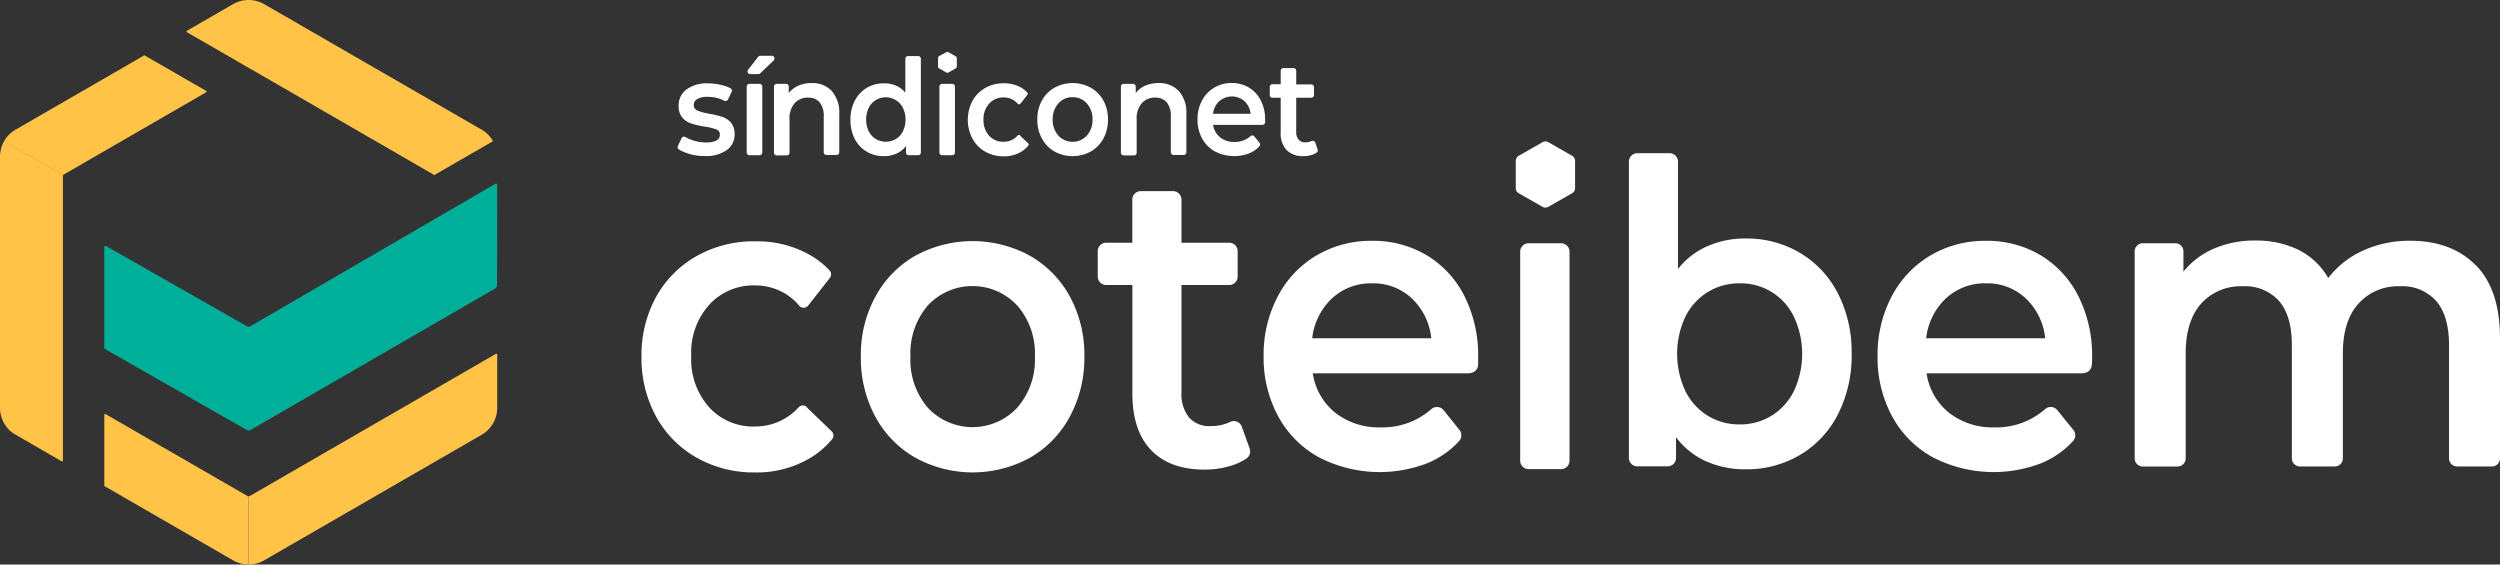
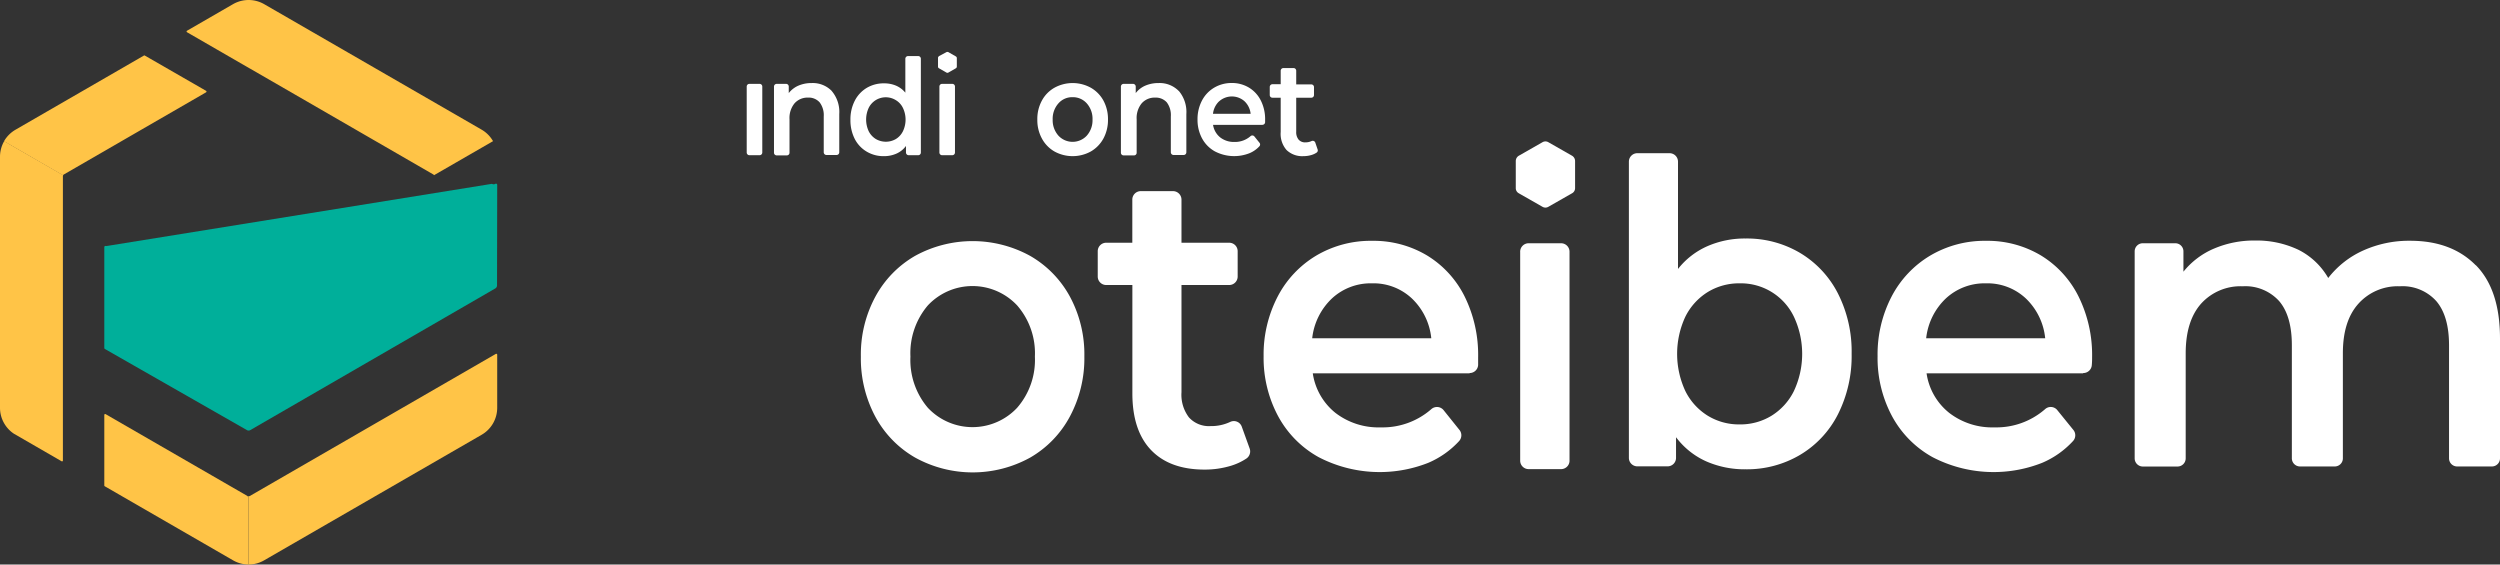
<svg xmlns="http://www.w3.org/2000/svg" width="431.66" height="97.471" viewBox="0 0 431.66 97.471">
  <rect x="0" y="0" width="431.66" height="97.471" fill="#333333" stroke="none" />
  <g transform="translate(0 0.001)">
    <path d="M43.12,11.81,74.8,30.11a.32.32,0,0,1,.14.14l10.19-5.88a5.37,5.37,0,0,0-2-2L45.62.72a5.4,5.4,0,0,0-5.39,0L32.3,5.3a.15.15,0,0,0,0,.27l10.77,6.22h0" fill="#ffc447" />
    <path d="M43.12,85.65a.35.35,0,0,1-.2,0V97.47a5.32,5.32,0,0,0,2.7-.73L83.16,75.07a5.38,5.38,0,0,0,2.69-4.67V61.24a.16.16,0,0,0-.23-.14Z" fill="#ffc447" />
    <path d="M42.74,85.65,18.24,71.51a.15.15,0,0,0-.23.13V83.83a.16.16,0,0,0,.08.13L40.23,96.74a5.38,5.38,0,0,0,2.69.73V85.7a.29.29,0,0,1-.18,0" fill="#ffc447" />
    <path d="M10.86,30.44a.41.41,0,0,1,.05-.19L.72,24.37A5.41,5.41,0,0,0,0,27.06V70.4a5.39,5.39,0,0,0,2.36,4.46l8.27,4.78a.15.15,0,0,0,.23-.14Z" fill="#ffc447" />
    <path d="M11.05,30.11,35.58,15.94a.15.15,0,0,0,0-.26L25,9.59a.14.14,0,0,0-.15,0L2.69,22.39a5.42,5.42,0,0,0-2,2l10.19,5.88a.32.32,0,0,1,.14-.14" fill="#ffc447" />
-     <path d="M85.85,31.93a.21.21,0,0,0-.32-.19L43.22,56.33a.57.57,0,0,1-.59,0L18.33,42.49a.21.21,0,0,0-.32.19V60.07a.21.21,0,0,0,.11.19l24.51,14a.57.57,0,0,0,.59,0L85.52,49.8a.61.61,0,0,0,.3-.51Z" fill="#00af9a" />
-     <path d="M119,26.56a7.22,7.22,0,0,1-1.78-.75.47.47,0,0,1-.17-.6l.63-1.36a.47.47,0,0,1,.65-.2,6.93,6.93,0,0,0,1.43.62,7.28,7.28,0,0,0,2.14.33c1.6,0,2.4-.45,2.4-1.36a.91.91,0,0,0-.62-.9,9.52,9.52,0,0,0-2-.48,15.641,15.641,0,0,1-2.3-.53,3.52,3.52,0,0,1-1.55-1,3.06,3.06,0,0,1-.65-2.09,3.35,3.35,0,0,1,1.36-2.8,5.87,5.87,0,0,1,3.68-1.05,10,10,0,0,1,2.36.29,6.73,6.73,0,0,1,1.54.55.47.47,0,0,1,.21.61l-.64,1.35a.46.46,0,0,1-.62.21,6.14,6.14,0,0,0-2.87-.68,3.33,3.33,0,0,0-1.79.38,1.13,1.13,0,0,0-.62,1,1,1,0,0,0,.66,1,9.87,9.87,0,0,0,2,.54,15.73,15.73,0,0,1,2.25.53,3.5,3.5,0,0,1,1.51,1,3,3,0,0,1,.63,2,3.27,3.27,0,0,1-1.39,2.77,6.25,6.25,0,0,1-3.8,1,9,9,0,0,1-2.72-.39" fill="#fff" />
-     <path d="M131.27,9.63h2a.47.47,0,0,1,.3.82l-2.33,2.24a.48.48,0,0,1-.3.11h-1.41a.47.47,0,0,1-.34-.78l1.74-2.24a.49.49,0,0,1,.34-.15" fill="#fff" />
+     <path d="M85.85,31.93a.21.21,0,0,0-.32-.19a.57.57,0,0,1-.59,0L18.33,42.49a.21.21,0,0,0-.32.19V60.07a.21.21,0,0,0,.11.19l24.51,14a.57.57,0,0,0,.59,0L85.52,49.8a.61.61,0,0,0,.3-.51Z" fill="#00af9a" />
    <path d="M129.39,14.48h1.76a.46.46,0,0,1,.47.46V26.33a.47.47,0,0,1-.47.47h-1.76a.47.47,0,0,1-.46-.47V14.94a.46.46,0,0,1,.46-.46" fill="#fff" />
    <path d="M143.6,15.7a5.58,5.58,0,0,1,1.31,4v6.59a.46.46,0,0,1-.46.47h-1.76a.47.47,0,0,1-.46-.47V20.11a3.66,3.66,0,0,0-.71-2.44,2.53,2.53,0,0,0-2-.82,3,3,0,0,0-2.34,1,4,4,0,0,0-.86,2.76v5.76a.46.46,0,0,1-.46.46H134.1a.46.46,0,0,1-.46-.46V14.94a.47.47,0,0,1,.46-.46h1.63a.46.46,0,0,1,.46.46v1.13a4.27,4.27,0,0,1,1.68-1.29,5.67,5.67,0,0,1,2.27-.44,4.58,4.58,0,0,1,3.47,1.36" fill="#fff" />
    <path d="M154.69,24a3.26,3.26,0,0,0,1.22-1.35,4.67,4.67,0,0,0,0-4,3.15,3.15,0,0,0-1.22-1.35A3.29,3.29,0,0,0,150,18.61a4.8,4.8,0,0,0,0,4.06A3.33,3.33,0,0,0,151.22,24a3.44,3.44,0,0,0,3.47,0M159,10.14V26.33a.46.46,0,0,1-.46.47h-1.65a.47.47,0,0,1-.46-.47V25.2a4.11,4.11,0,0,1-1.64,1.32,5.24,5.24,0,0,1-2.16.44,5.64,5.64,0,0,1-3-.79A5.42,5.42,0,0,1,147.59,24a7.08,7.08,0,0,1-.75-3.31,7,7,0,0,1,.75-3.3,5.48,5.48,0,0,1,2.07-2.22,5.73,5.73,0,0,1,3-.78,5.18,5.18,0,0,1,2.08.41,4.26,4.26,0,0,1,1.58,1.2V10.14a.47.47,0,0,1,.46-.46h1.76a.46.46,0,0,1,.46.46" fill="#fff" />
    <path d="M162.66,14.48h1.76a.46.46,0,0,1,.47.46V26.33a.47.47,0,0,1-.47.47h-1.76a.47.47,0,0,1-.46-.47V14.94a.46.46,0,0,1,.46-.46" fill="#fff" />
    <path d="M187.64,23.43a4,4,0,0,0,1-2.79,4,4,0,0,0-1-2.8,3.19,3.19,0,0,0-2.45-1.06,3.14,3.14,0,0,0-2.43,1.06,4,4,0,0,0-1,2.8,4,4,0,0,0,1,2.79,3.34,3.34,0,0,0,4.88,0m-5.58,2.72a5.66,5.66,0,0,1-2.17-2.25,6.63,6.63,0,0,1-.78-3.26,6.61,6.61,0,0,1,.78-3.26,5.61,5.61,0,0,1,2.17-2.23,6.51,6.51,0,0,1,6.29,0,5.7,5.7,0,0,1,2.18,2.23,6.72,6.72,0,0,1,.78,3.26,6.74,6.74,0,0,1-.78,3.26,5.75,5.75,0,0,1-2.18,2.25,6.51,6.51,0,0,1-6.29,0" fill="#fff" />
    <path d="M203.54,15.7a5.62,5.62,0,0,1,1.3,4v6.59a.46.46,0,0,1-.46.47h-1.76a.47.47,0,0,1-.46-.47V20.11a3.66,3.66,0,0,0-.7-2.44,2.56,2.56,0,0,0-2-.82,3,3,0,0,0-2.34,1,4,4,0,0,0-.86,2.76v5.76a.45.45,0,0,1-.46.46H194a.46.46,0,0,1-.46-.46V14.94a.47.47,0,0,1,.46-.46h1.63a.47.47,0,0,1,.47.46v1.13a4.17,4.17,0,0,1,1.67-1.29,5.67,5.67,0,0,1,2.27-.44,4.6,4.6,0,0,1,3.48,1.36" fill="#fff" />
    <path d="M210.52,17.47a3.48,3.48,0,0,0-1.08,2.18h6.5a3.48,3.48,0,0,0-1.06-2.17,3.29,3.29,0,0,0-4.36,0M218,21.56h-8.55a3.45,3.45,0,0,0,1.23,2.16,3.86,3.86,0,0,0,2.48.79,4.07,4.07,0,0,0,2.76-1,.46.46,0,0,1,.67.05l.87,1.08a.46.46,0,0,1,0,.61,4.88,4.88,0,0,1-1.69,1.19,7.2,7.2,0,0,1-6-.3,5.59,5.59,0,0,1-2.22-2.25,6.74,6.74,0,0,1-.78-3.26,6.86,6.86,0,0,1,.76-3.25,5.56,5.56,0,0,1,2.11-2.24,5.82,5.82,0,0,1,3-.81,5.66,5.66,0,0,1,3,.79,5.45,5.45,0,0,1,2.06,2.24,7.12,7.12,0,0,1,.74,3.34v.41a.47.47,0,0,1-.47.44" fill="#fff" />
    <path d="M227.51,25.81a.46.46,0,0,1-.18.54,3.17,3.17,0,0,1-.85.4,4.8,4.8,0,0,1-1.43.21,3.88,3.88,0,0,1-2.92-1.07,4.22,4.22,0,0,1-1-3.09V16.87H219.7a.46.46,0,0,1-.46-.46V15a.47.47,0,0,1,.46-.46h1.43V12.22a.47.47,0,0,1,.46-.47h1.76a.46.46,0,0,1,.46.47v2.35h2.61a.47.47,0,0,1,.46.46v1.38a.46.46,0,0,1-.46.46h-2.61v5.86a2,2,0,0,0,.41,1.37,1.45,1.45,0,0,0,1.18.48,2.44,2.44,0,0,0,1.07-.23.47.47,0,0,1,.63.26Z" fill="#fff" />
    <path d="M162.13,9.69,163.42,9a.38.38,0,0,1,.33,0l1.29.74a.34.34,0,0,1,.17.29v1.48a.34.34,0,0,1-.17.28l-1.29.74a.33.33,0,0,1-.33,0l-1.29-.74a.31.31,0,0,1-.17-.28V10a.32.32,0,0,1,.17-.29" fill="#fff" />
-     <path d="M176.15,23.4a.3.3,0,0,0-.44,0,3,3,0,0,1-.78.64,3.12,3.12,0,0,1-1.62.43,3.25,3.25,0,0,1-2.5-1,4,4,0,0,1-1-2.8,4,4,0,0,1,1-2.8,3.28,3.28,0,0,1,2.49-1.05,3.21,3.21,0,0,1,1.62.42,3.09,3.09,0,0,1,.79.66.31.31,0,0,0,.48,0c.34-.42.92-1.16,1.19-1.52a.29.29,0,0,0,0-.39,4.53,4.53,0,0,0-1.07-.87,5.88,5.88,0,0,0-3-.74,6.32,6.32,0,0,0-3.2.81,5.68,5.68,0,0,0-2.2,2.23,7,7,0,0,0,0,6.52,5.69,5.69,0,0,0,2.21,2.25,6.4,6.4,0,0,0,3.19.8,5.7,5.7,0,0,0,2.95-.75,4.67,4.67,0,0,0,1.27-1.07.32.32,0,0,0,0-.42l-1.37-1.31" fill="#fff" />
    <path d="M158,79a17.93,17.93,0,0,1-6.89-7.11,21.28,21.28,0,0,1-2.47-10.32,21,21,0,0,1,2.47-10.28A18,18,0,0,1,158,44.18a20.63,20.63,0,0,1,19.87,0,18,18,0,0,1,6.89,7.08,21,21,0,0,1,2.47,10.28,21.28,21.28,0,0,1-2.47,10.32A17.93,17.93,0,0,1,177.89,79,20.56,20.56,0,0,1,158,79m17.63-8.6a12.6,12.6,0,0,0,3.06-8.83,12.6,12.6,0,0,0-3.06-8.83,10.56,10.56,0,0,0-15.43,0,12.72,12.72,0,0,0-3,8.83,12.72,12.72,0,0,0,3,8.83,10.56,10.56,0,0,0,15.43,0" fill="#fff" />
-     <path d="M139.32,70.29a1,1,0,0,0-1.39,0,9.74,9.74,0,0,1-2.47,2,10.07,10.07,0,0,1-5.12,1.35,10.27,10.27,0,0,1-7.9-3.32,12.47,12.47,0,0,1-3.09-8.86,12.4,12.4,0,0,1,3.12-8.86,10.35,10.35,0,0,1,7.87-3.32,10.07,10.07,0,0,1,5.12,1.35A9.7,9.7,0,0,1,138,52.79a1,1,0,0,0,1.52,0l3.76-4.8a1,1,0,0,0,0-1.25A14.3,14.3,0,0,0,139.8,44a18.38,18.38,0,0,0-9.39-2.33,20,20,0,0,0-10.14,2.55,18.19,18.19,0,0,0-7,7.07,20.91,20.91,0,0,0-2.51,10.29,21.08,21.08,0,0,0,2.51,10.32,18.1,18.1,0,0,0,7,7.11,19.94,19.94,0,0,0,10.11,2.56,18,18,0,0,0,9.32-2.38,14.67,14.67,0,0,0,4-3.39,1,1,0,0,0-.09-1.32l-4.31-4.15" fill="#fff" />
    <path d="M253.73,64.46H226.67a10.76,10.76,0,0,0,3.9,6.82,12.18,12.18,0,0,0,7.84,2.51,12.76,12.76,0,0,0,8.73-3.15,1.47,1.47,0,0,1,2.11.17L252,74.24a1.47,1.47,0,0,1-.07,1.92,15.39,15.39,0,0,1-5.34,3.76,22.84,22.84,0,0,1-18.93-1,17.66,17.66,0,0,1-7-7.11,21.28,21.28,0,0,1-2.48-10.32,21.68,21.68,0,0,1,2.41-10.25,17.76,17.76,0,0,1,6.68-7.11,18.45,18.45,0,0,1,9.64-2.55,18,18,0,0,1,9.46,2.51,17.29,17.29,0,0,1,6.51,7.08,22.76,22.76,0,0,1,2.34,10.54v1.31a1.47,1.47,0,0,1-1.46,1.39M230,51.51a11.15,11.15,0,0,0-3.43,6.89h20.56a11,11,0,0,0-3.33-6.85,9.68,9.68,0,0,0-6.91-2.63A9.83,9.83,0,0,0,230,51.51" fill="#fff" />
    <path d="M359.65,64.46h-27a10.67,10.67,0,0,0,3.9,6.82,12.13,12.13,0,0,0,7.83,2.51,12.79,12.79,0,0,0,8.74-3.15,1.45,1.45,0,0,1,2.1.17L358,74.24a1.46,1.46,0,0,1-.07,1.92,15.39,15.39,0,0,1-5.34,3.76,22.84,22.84,0,0,1-18.93-1,17.66,17.66,0,0,1-7-7.11,21.28,21.28,0,0,1-2.47-10.32,21.68,21.68,0,0,1,2.4-10.25,17.78,17.78,0,0,1,6.69-7.11,18.44,18.44,0,0,1,9.63-2.55,18,18,0,0,1,9.46,2.51,17.29,17.29,0,0,1,6.51,7.08,22.77,22.77,0,0,1,2.35,10.54,13.07,13.07,0,0,1-.05,1.31,1.47,1.47,0,0,1-1.46,1.39M336,51.51a11.14,11.14,0,0,0-3.42,6.89h20.55a11,11,0,0,0-3.32-6.85,9.7,9.7,0,0,0-6.92-2.63A9.83,9.83,0,0,0,336,51.51" fill="#fff" />
    <path d="M282.71,26.45h5.56a1.46,1.46,0,0,1,1.46,1.46V46.44a13.26,13.26,0,0,1,5.09-3.94,16.08,16.08,0,0,1,6.58-1.32,18,18,0,0,1,9.39,2.48,17.26,17.26,0,0,1,6.55,7,22.13,22.13,0,0,1,2.37,10.43,22.31,22.31,0,0,1-2.37,10.46,17.16,17.16,0,0,1-6.55,7,18,18,0,0,1-9.39,2.48,16.53,16.53,0,0,1-6.82-1.38,13.33,13.33,0,0,1-5.19-4.16v3.57a1.46,1.46,0,0,1-1.46,1.46h-5.22a1.46,1.46,0,0,1-1.46-1.46V27.91a1.46,1.46,0,0,1,1.46-1.46m17.67,46.83a10.3,10.3,0,0,0,5.5-1.5,10.45,10.45,0,0,0,3.86-4.26,15.13,15.13,0,0,0,0-12.84,10.16,10.16,0,0,0-9.36-5.76,10.37,10.37,0,0,0-5.49,1.49A10.5,10.5,0,0,0,291,54.68a15.22,15.22,0,0,0,0,12.84,10.47,10.47,0,0,0,3.87,4.26,10.29,10.29,0,0,0,5.49,1.5" fill="#fff" />
    <path d="M215.77,77.44a1.48,1.48,0,0,1-.56,1.73,10.17,10.17,0,0,1-2.7,1.26,15.51,15.51,0,0,1-4.51.65q-6,0-9.23-3.35T195.52,68V49.21H191a1.46,1.46,0,0,1-1.46-1.46V43.37A1.46,1.46,0,0,1,191,41.91h4.51V34.47A1.46,1.46,0,0,1,197,33h5.56A1.47,1.47,0,0,1,204,34.47v7.44h8.24a1.46,1.46,0,0,1,1.46,1.46v4.38a1.46,1.46,0,0,1-1.46,1.46H204V67.73a6.45,6.45,0,0,0,1.29,4.34,4.65,4.65,0,0,0,3.73,1.5,7.68,7.68,0,0,0,3.39-.72,1.45,1.45,0,0,1,2,.82Z" fill="#fff" />
    <path d="M263.94,42h5.56a1.46,1.46,0,0,1,1.5,1.48v36A1.46,1.46,0,0,1,269.5,81h-5.56a1.46,1.46,0,0,1-1.46-1.46v-36A1.46,1.46,0,0,1,263.94,42" fill="#fff" />
    <path d="M262.24,26.89l4.1-2.34a1,1,0,0,1,1,0l4.1,2.34a1.07,1.07,0,0,1,.52.91v4.67a1,1,0,0,1-.52.9l-4.1,2.34a1,1,0,0,1-1,0l-4.1-2.34a1,1,0,0,1-.52-.9V27.8a1.07,1.07,0,0,1,.52-.91" fill="#fff" />
    <path d="M427.48,45.78q4.18,4.23,4.18,12.67V79.14a1.4,1.4,0,0,1-1.4,1.4h-6a1.4,1.4,0,0,1-1.4-1.4V59.61c0-3.37-.74-5.91-2.2-7.62a7.82,7.82,0,0,0-6.3-2.56,9.11,9.11,0,0,0-7.14,3c-1.8,2-2.69,4.85-2.69,8.55V79.14a1.4,1.4,0,0,1-1.4,1.4h-6a1.41,1.41,0,0,1-1.41-1.41V59.61q0-5.05-2.19-7.62a7.86,7.86,0,0,0-6.3-2.56,9.17,9.17,0,0,0-7.18,3q-2.66,3-2.66,8.59V79.14a1.41,1.41,0,0,1-1.41,1.41h-6a1.41,1.41,0,0,1-1.4-1.41V43.4a1.4,1.4,0,0,1,1.4-1.4h5.62a1.4,1.4,0,0,1,1.4,1.4v3.51a13.57,13.57,0,0,1,5.31-4,17.59,17.59,0,0,1,7.07-1.38,16.75,16.75,0,0,1,7.54,1.63A12.29,12.29,0,0,1,402,48a15.83,15.83,0,0,1,6-4.73,19.26,19.26,0,0,1,8.14-1.7q7.15,0,11.32,4.22" fill="#fff" />
  </g>
</svg>